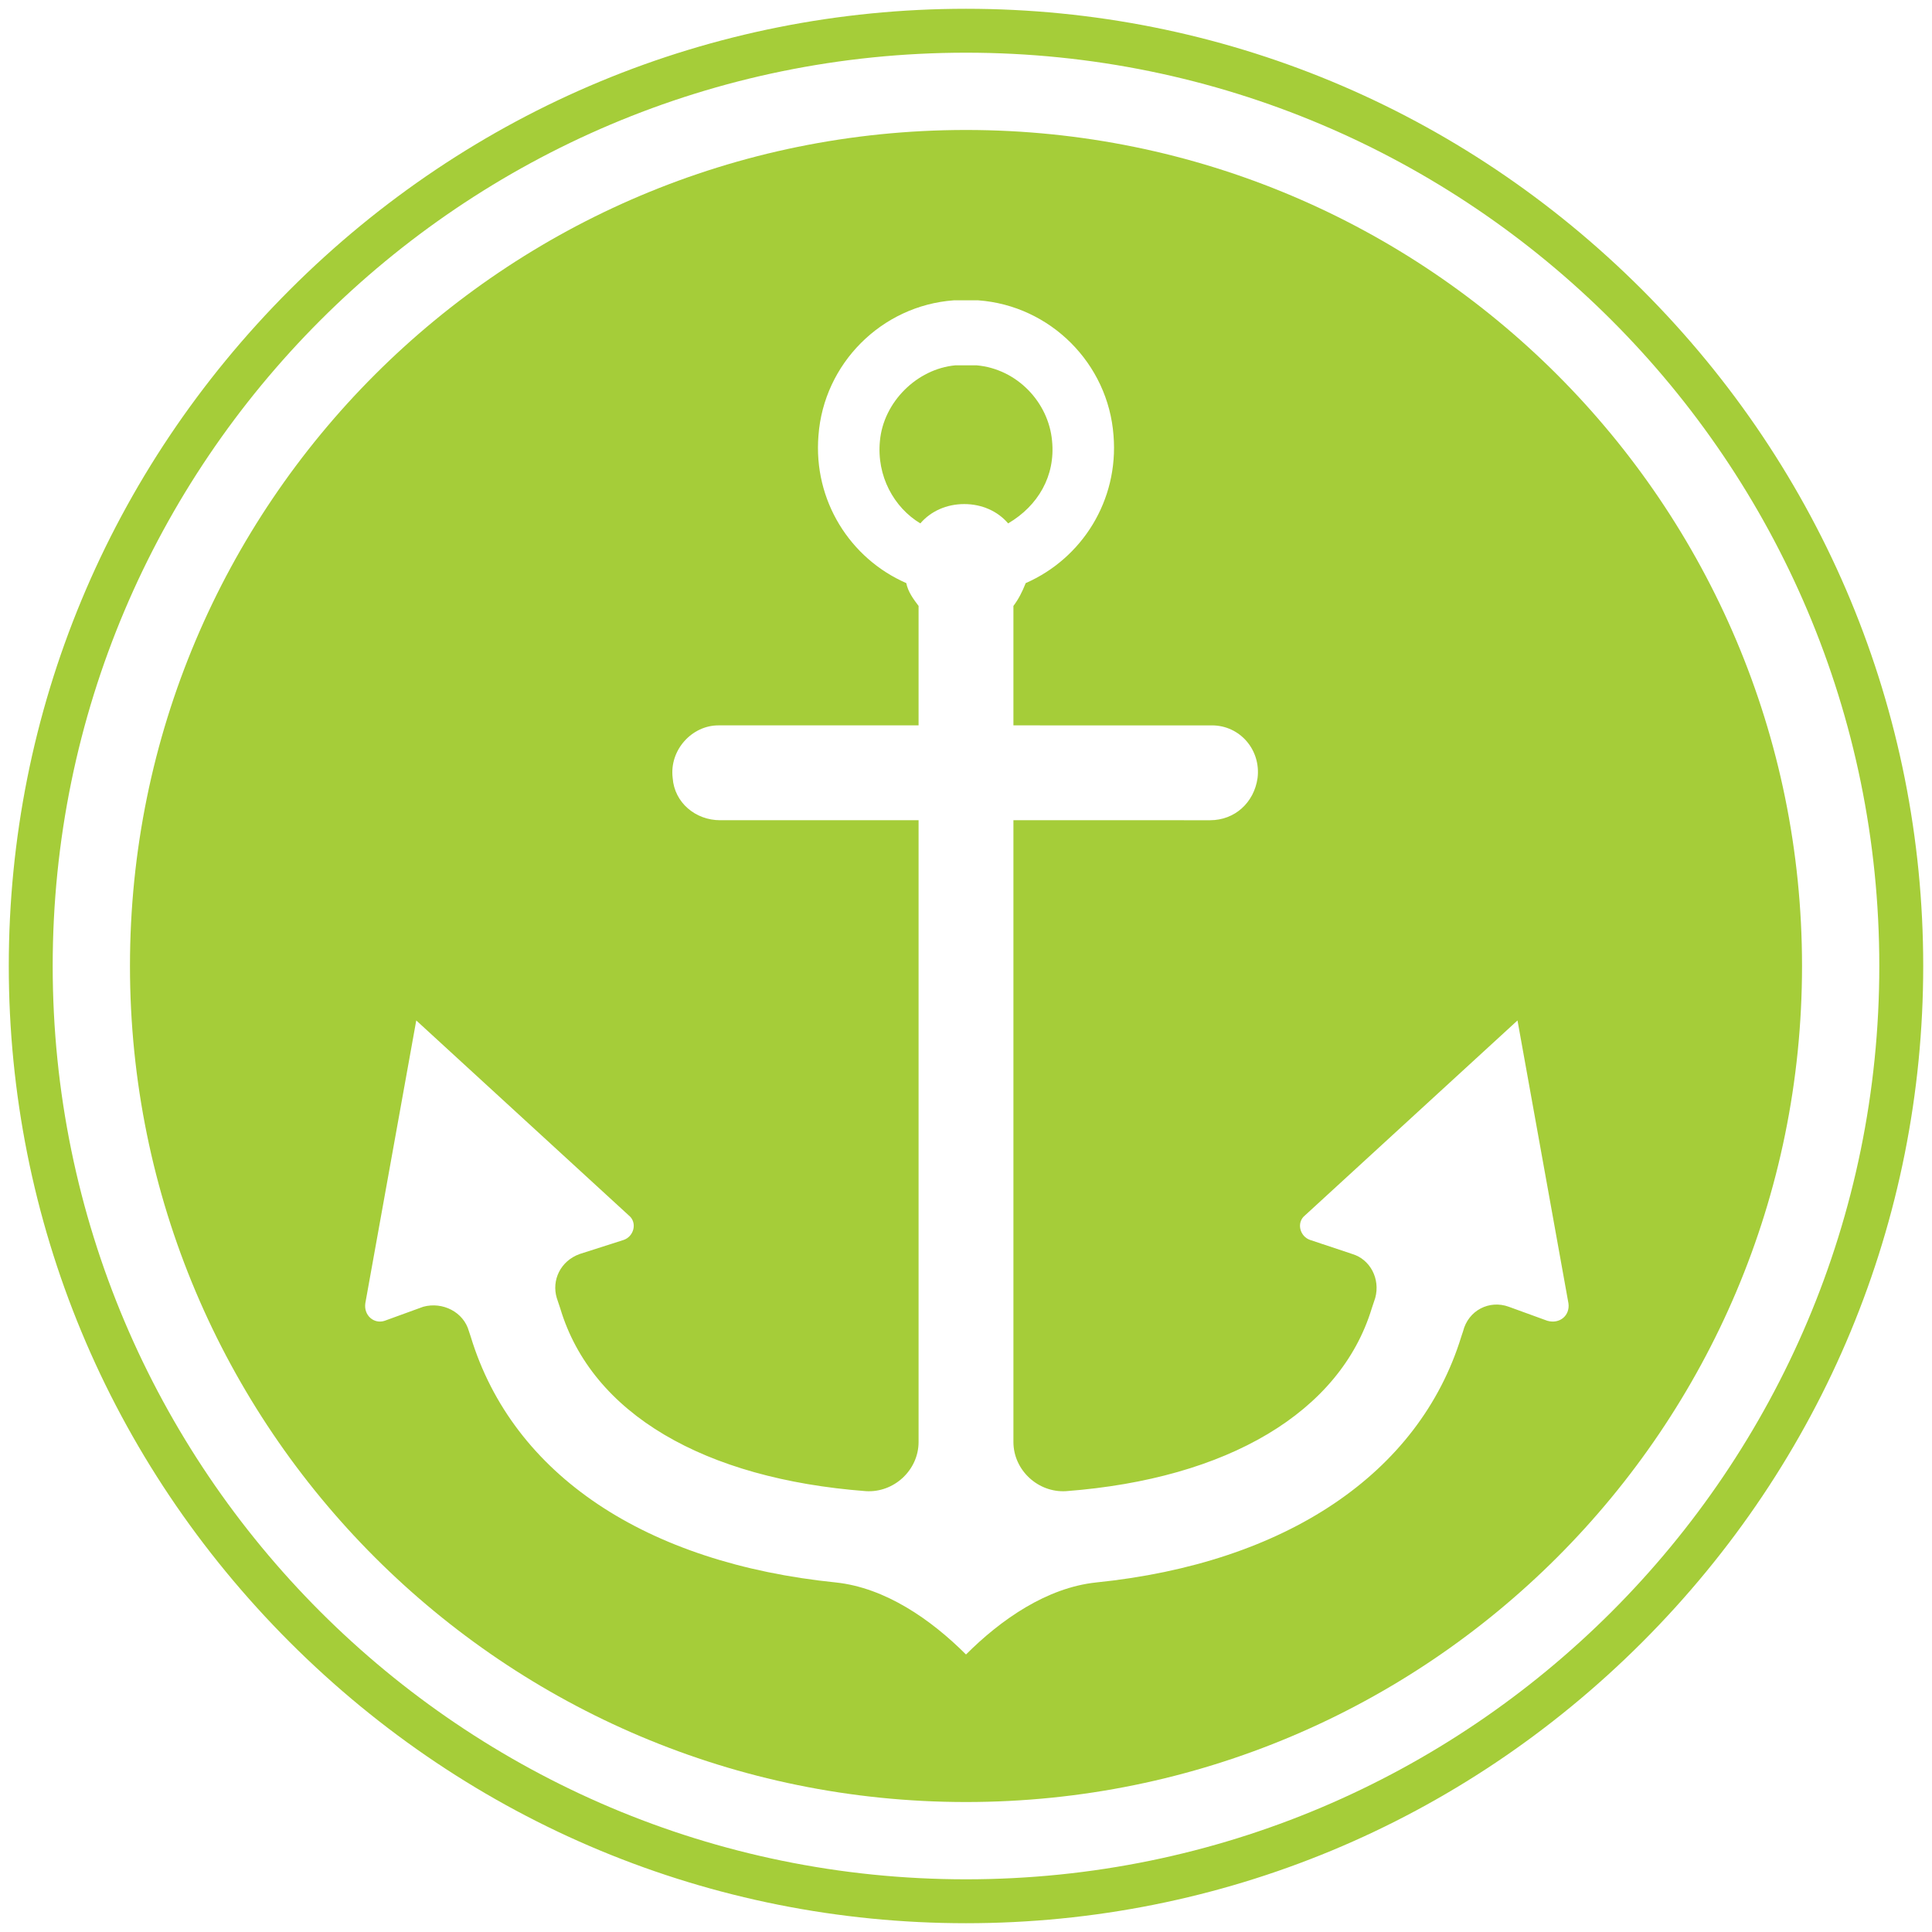
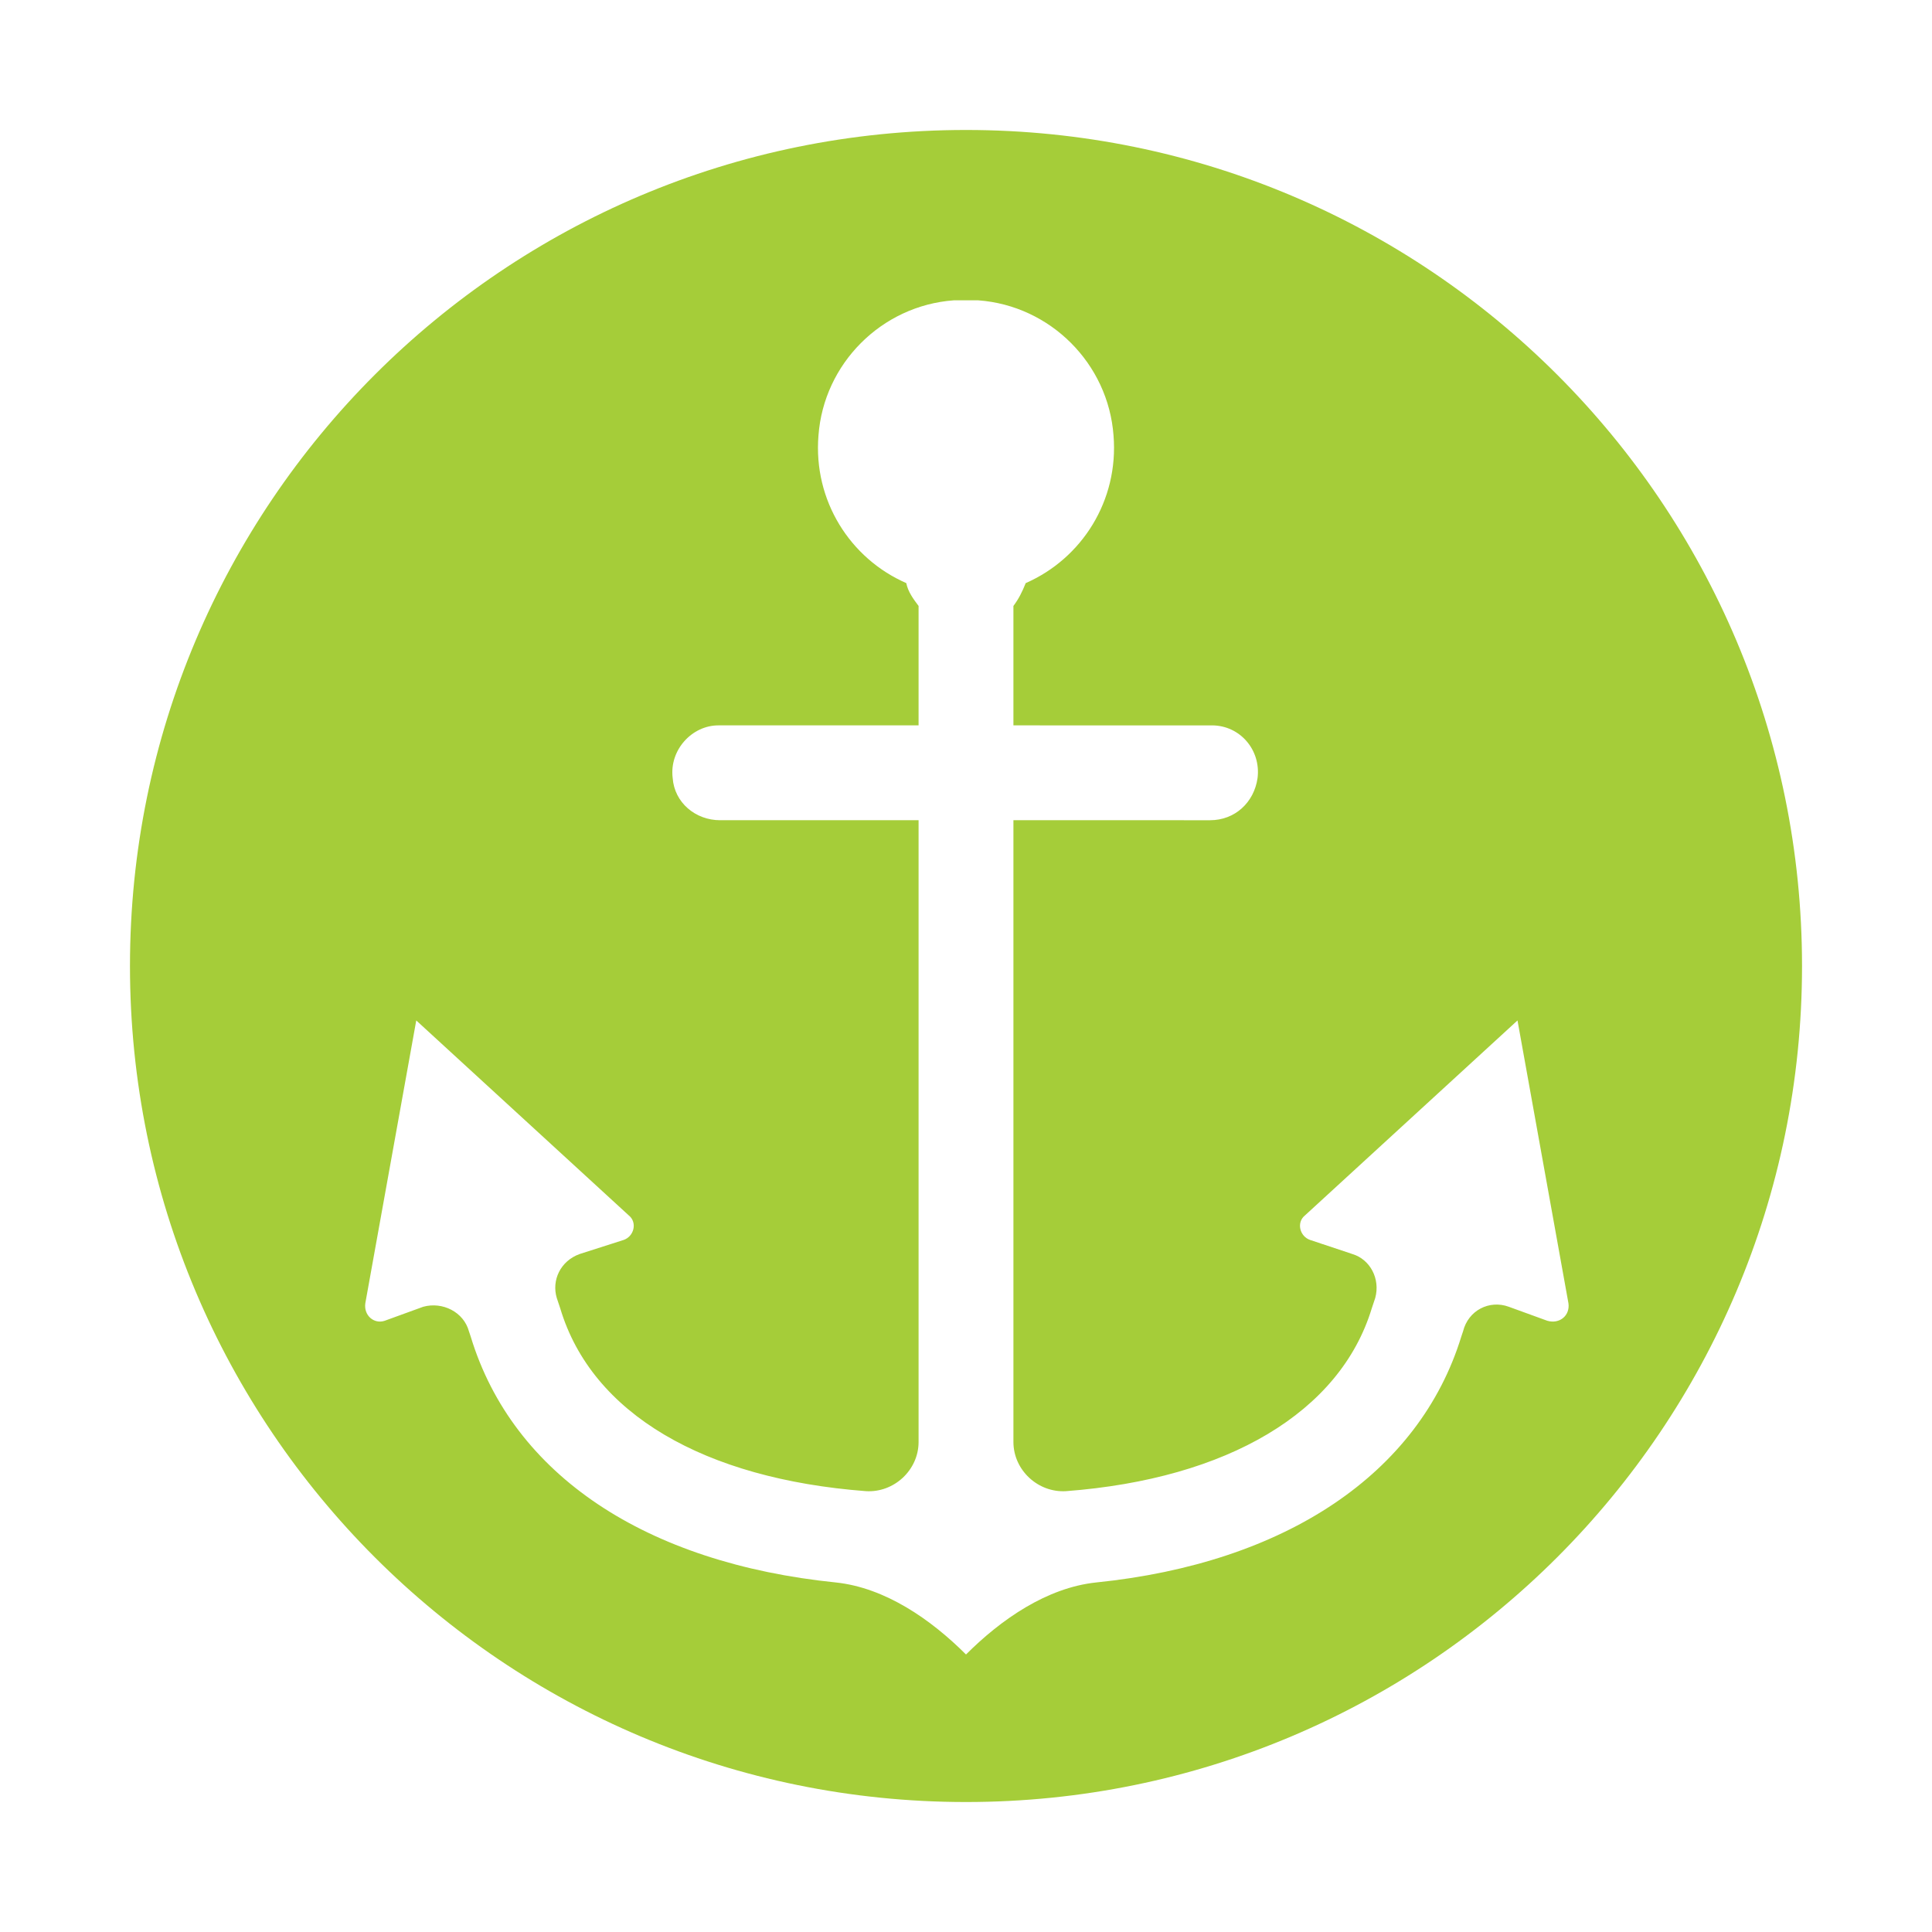
<svg xmlns="http://www.w3.org/2000/svg" version="1.1" id="Layer_1" x="0px" y="0px" viewBox="0 0 110 110" enable-background="new 0 0 110 110" xml:space="preserve">
  <g>
-     <path fill="#A5CD39" d="M55,107C26.3,107,3,83.7,3,55S26.3,3,55,3s52,23.3,52,52S83.7,107,55,107 M93.5,16.5   c-10.3-10.3-24-16-38.5-16s-28.2,5.7-38.5,16c-10.3,10.3-16,24-16,38.5s5.7,28.2,16,38.5c10.3,10.3,24,16,38.5,16s28.2-5.7,38.5-16   c10.3-10.3,16-24,16-38.5S103.8,26.8,93.5,16.5" />
-     <path fill="#A5CD39" d="M59.9,25.1c-0.2-2.2-2-4.1-4.3-4.3l-0.6,0l-0.6,0c-2.2,0.2-4.1,2.1-4.3,4.3c-0.2,2,0.8,3.8,2.3,4.7   c0.6-0.7,1.5-1.1,2.5-1.1h0h0c1,0,1.9,0.4,2.5,1.1C59.1,28.8,60.1,27.1,59.9,25.1" />
    <path fill="#A5CD39" d="M88.1,75.2l-2.2-0.8c-1.1-0.4-2.3,0.2-2.6,1.4l-0.1,0.3c-2.4,7.8-10,12.9-20.8,14c-2.8,0.3-5.4,2.1-7.4,4.1   l0,0l0,0h0c-2-2-4.6-3.8-7.4-4.1C36.8,89,29.2,84,26.8,76.1l-0.1-0.3c-0.3-1.1-1.5-1.7-2.6-1.4l-2.2,0.8c-0.6,0.2-1.2-0.3-1.1-1   l2.9-16.1l12.1,11.1c0.5,0.4,0.3,1.2-0.3,1.4L33,71.4c-1.1,0.4-1.6,1.5-1.3,2.5l0.2,0.6c1.8,6,8.2,9.7,17.4,10.4   c1.6,0.1,3-1.2,3-2.8V46.7H41c-1.4,0-2.6-1-2.7-2.4c-0.2-1.6,1.1-3,2.6-3h11.4v-6.8c-0.3-0.4-0.6-0.8-0.7-1.3   c-3.2-1.4-5.3-4.7-5-8.4c0.3-4.1,3.6-7.4,7.7-7.7l0.7,0l0.7,0c4.1,0.3,7.4,3.6,7.7,7.7c0.3,3.7-1.8,7-5,8.4   c-0.2,0.5-0.4,0.9-0.7,1.3v6.8H69c1.6,0,2.8,1.4,2.6,3c-0.2,1.4-1.3,2.4-2.7,2.4H57.7v35.4c0,1.6,1.4,2.9,3,2.8   c9.2-0.7,15.6-4.5,17.4-10.4l0.2-0.6c0.3-1.1-0.3-2.2-1.3-2.5l-2.4-0.8c-0.6-0.2-0.8-1-0.3-1.4l12.1-11.1l2.9,16.1   C89.4,74.9,88.8,75.4,88.1,75.2 M55,7.4C28.7,7.4,7.4,28.7,7.4,55c0,26.3,21.3,47.6,47.6,47.6s47.6-21.3,47.6-47.6   C102.6,28.7,81.3,7.4,55,7.4" />
  </g>
  <g>
</g>
  <g>
</g>
  <g>
</g>
  <g>
</g>
  <g>
</g>
  <g>
</g>
  <g>
</g>
  <g>
</g>
  <g>
</g>
  <g>
</g>
  <g>
</g>
  <g>
</g>
  <g>
</g>
  <g>
</g>
  <g>
</g>
</svg>